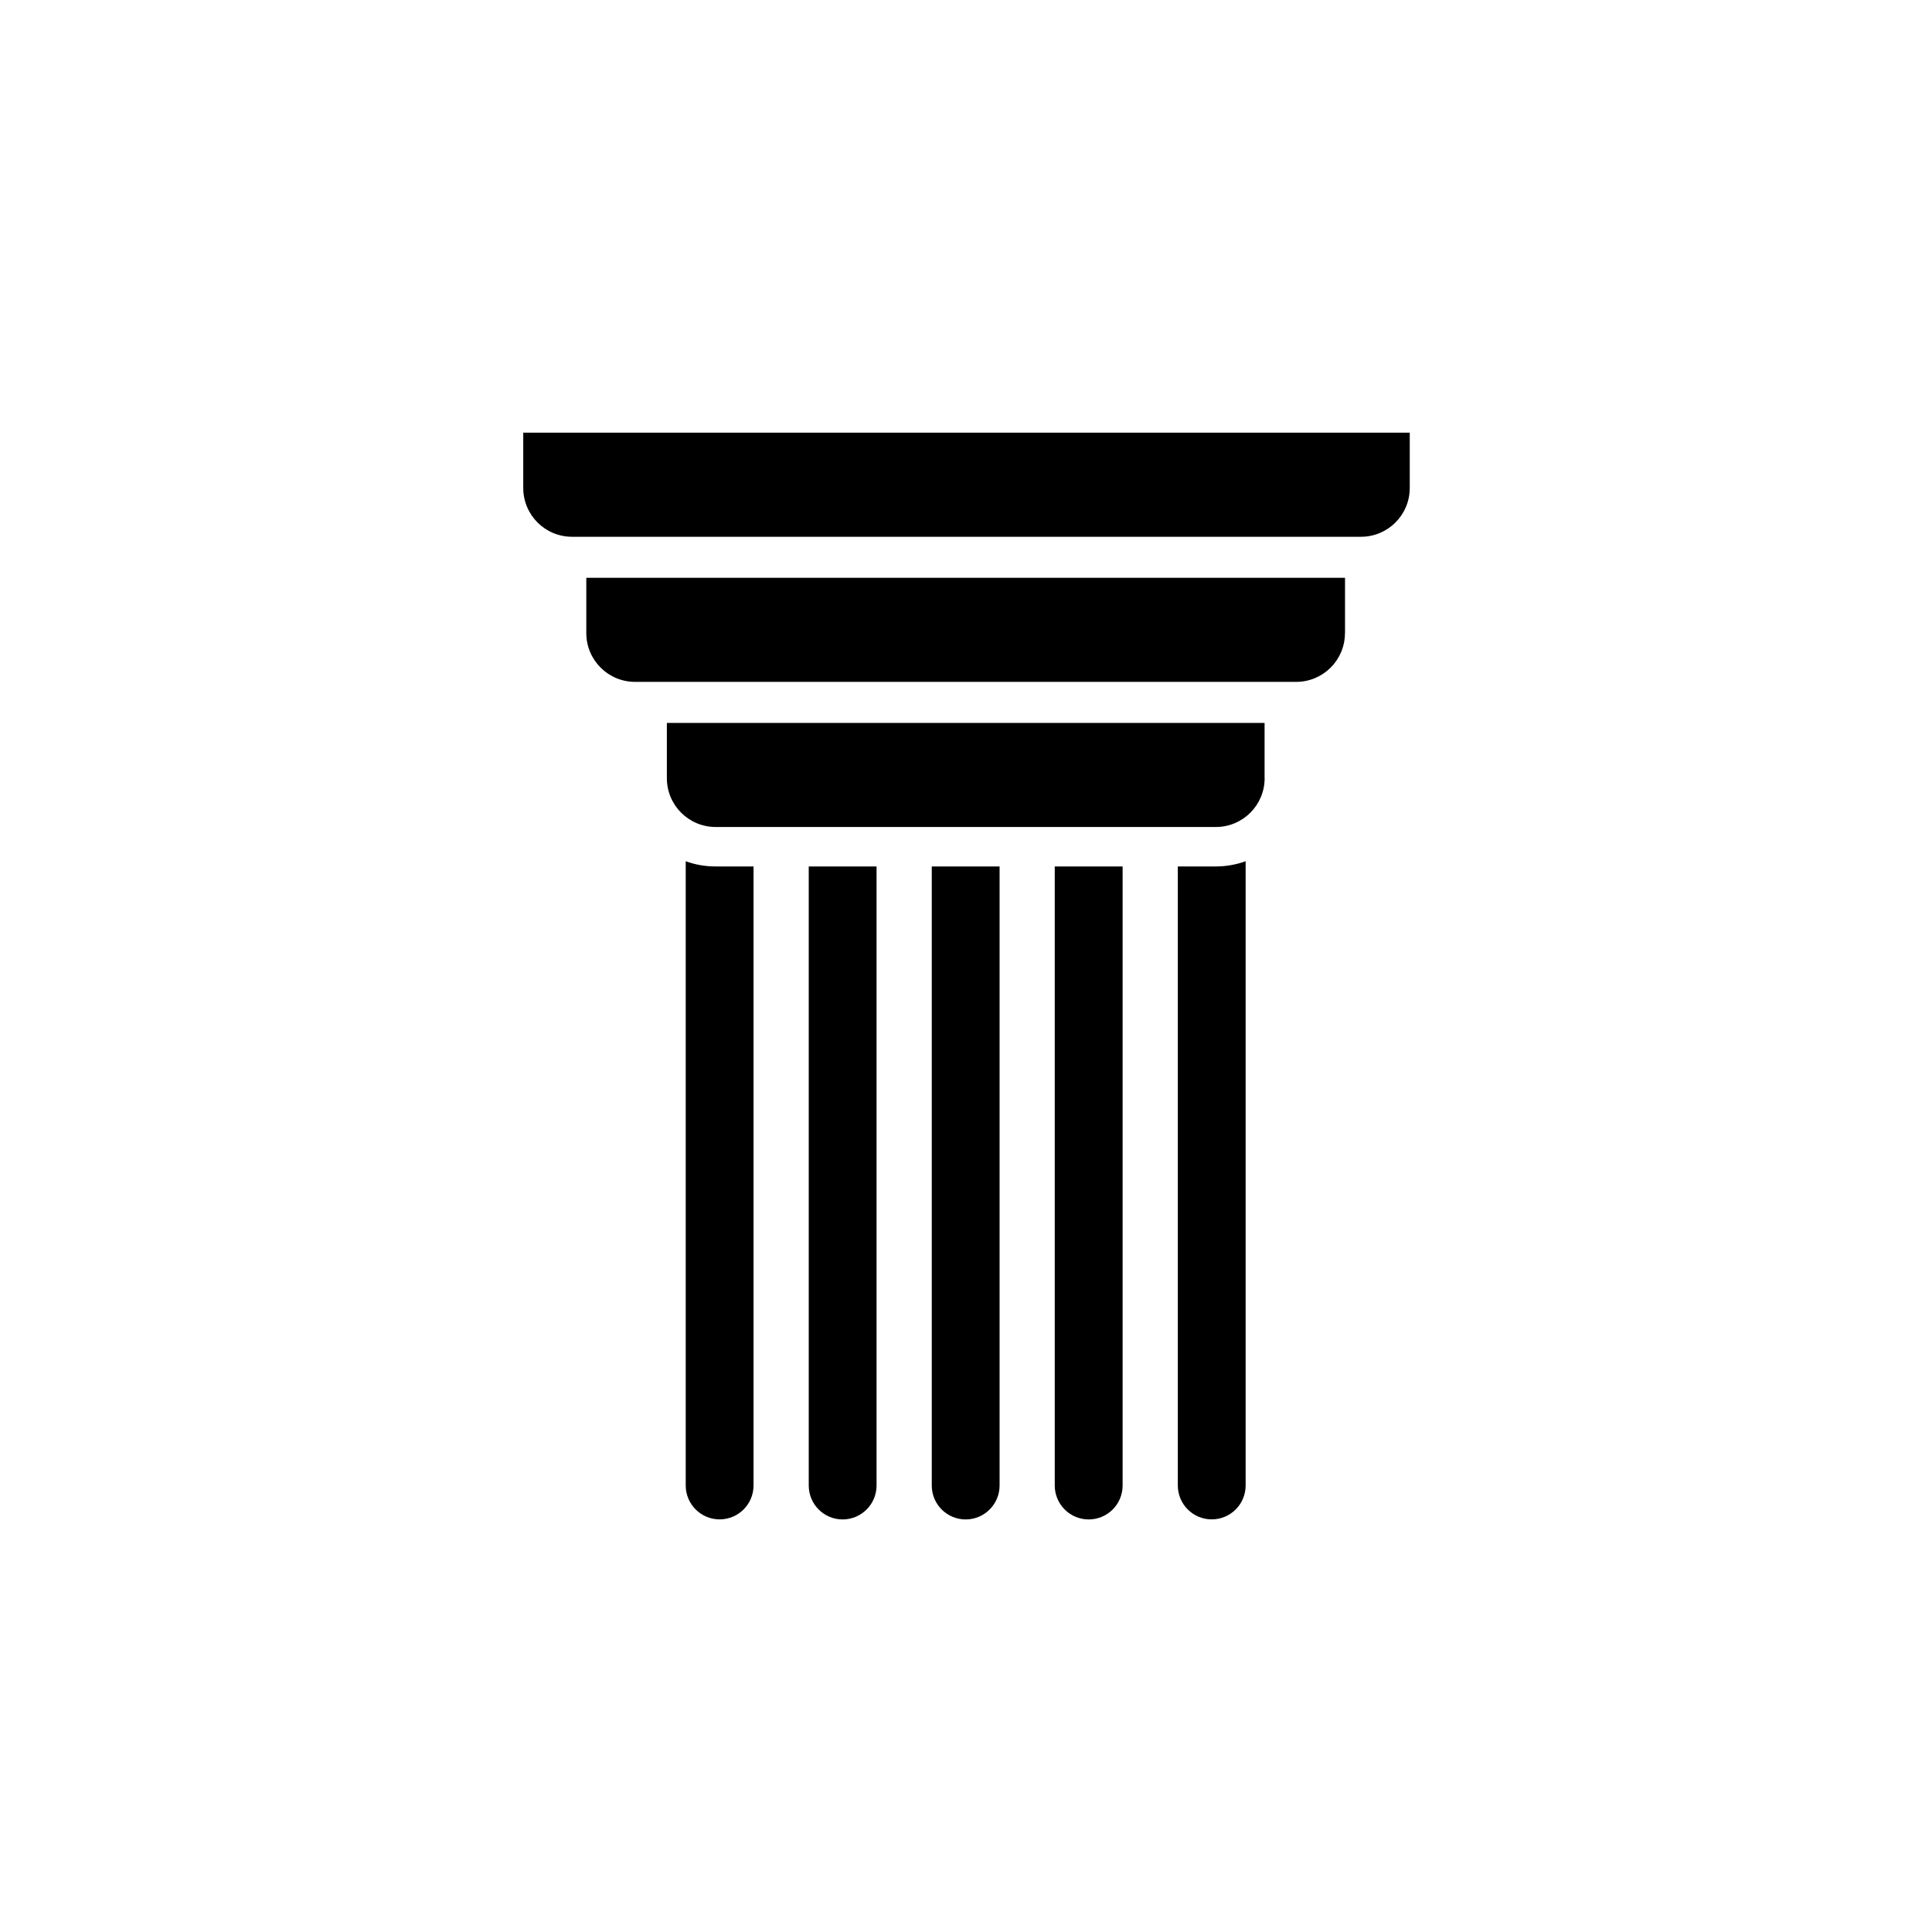
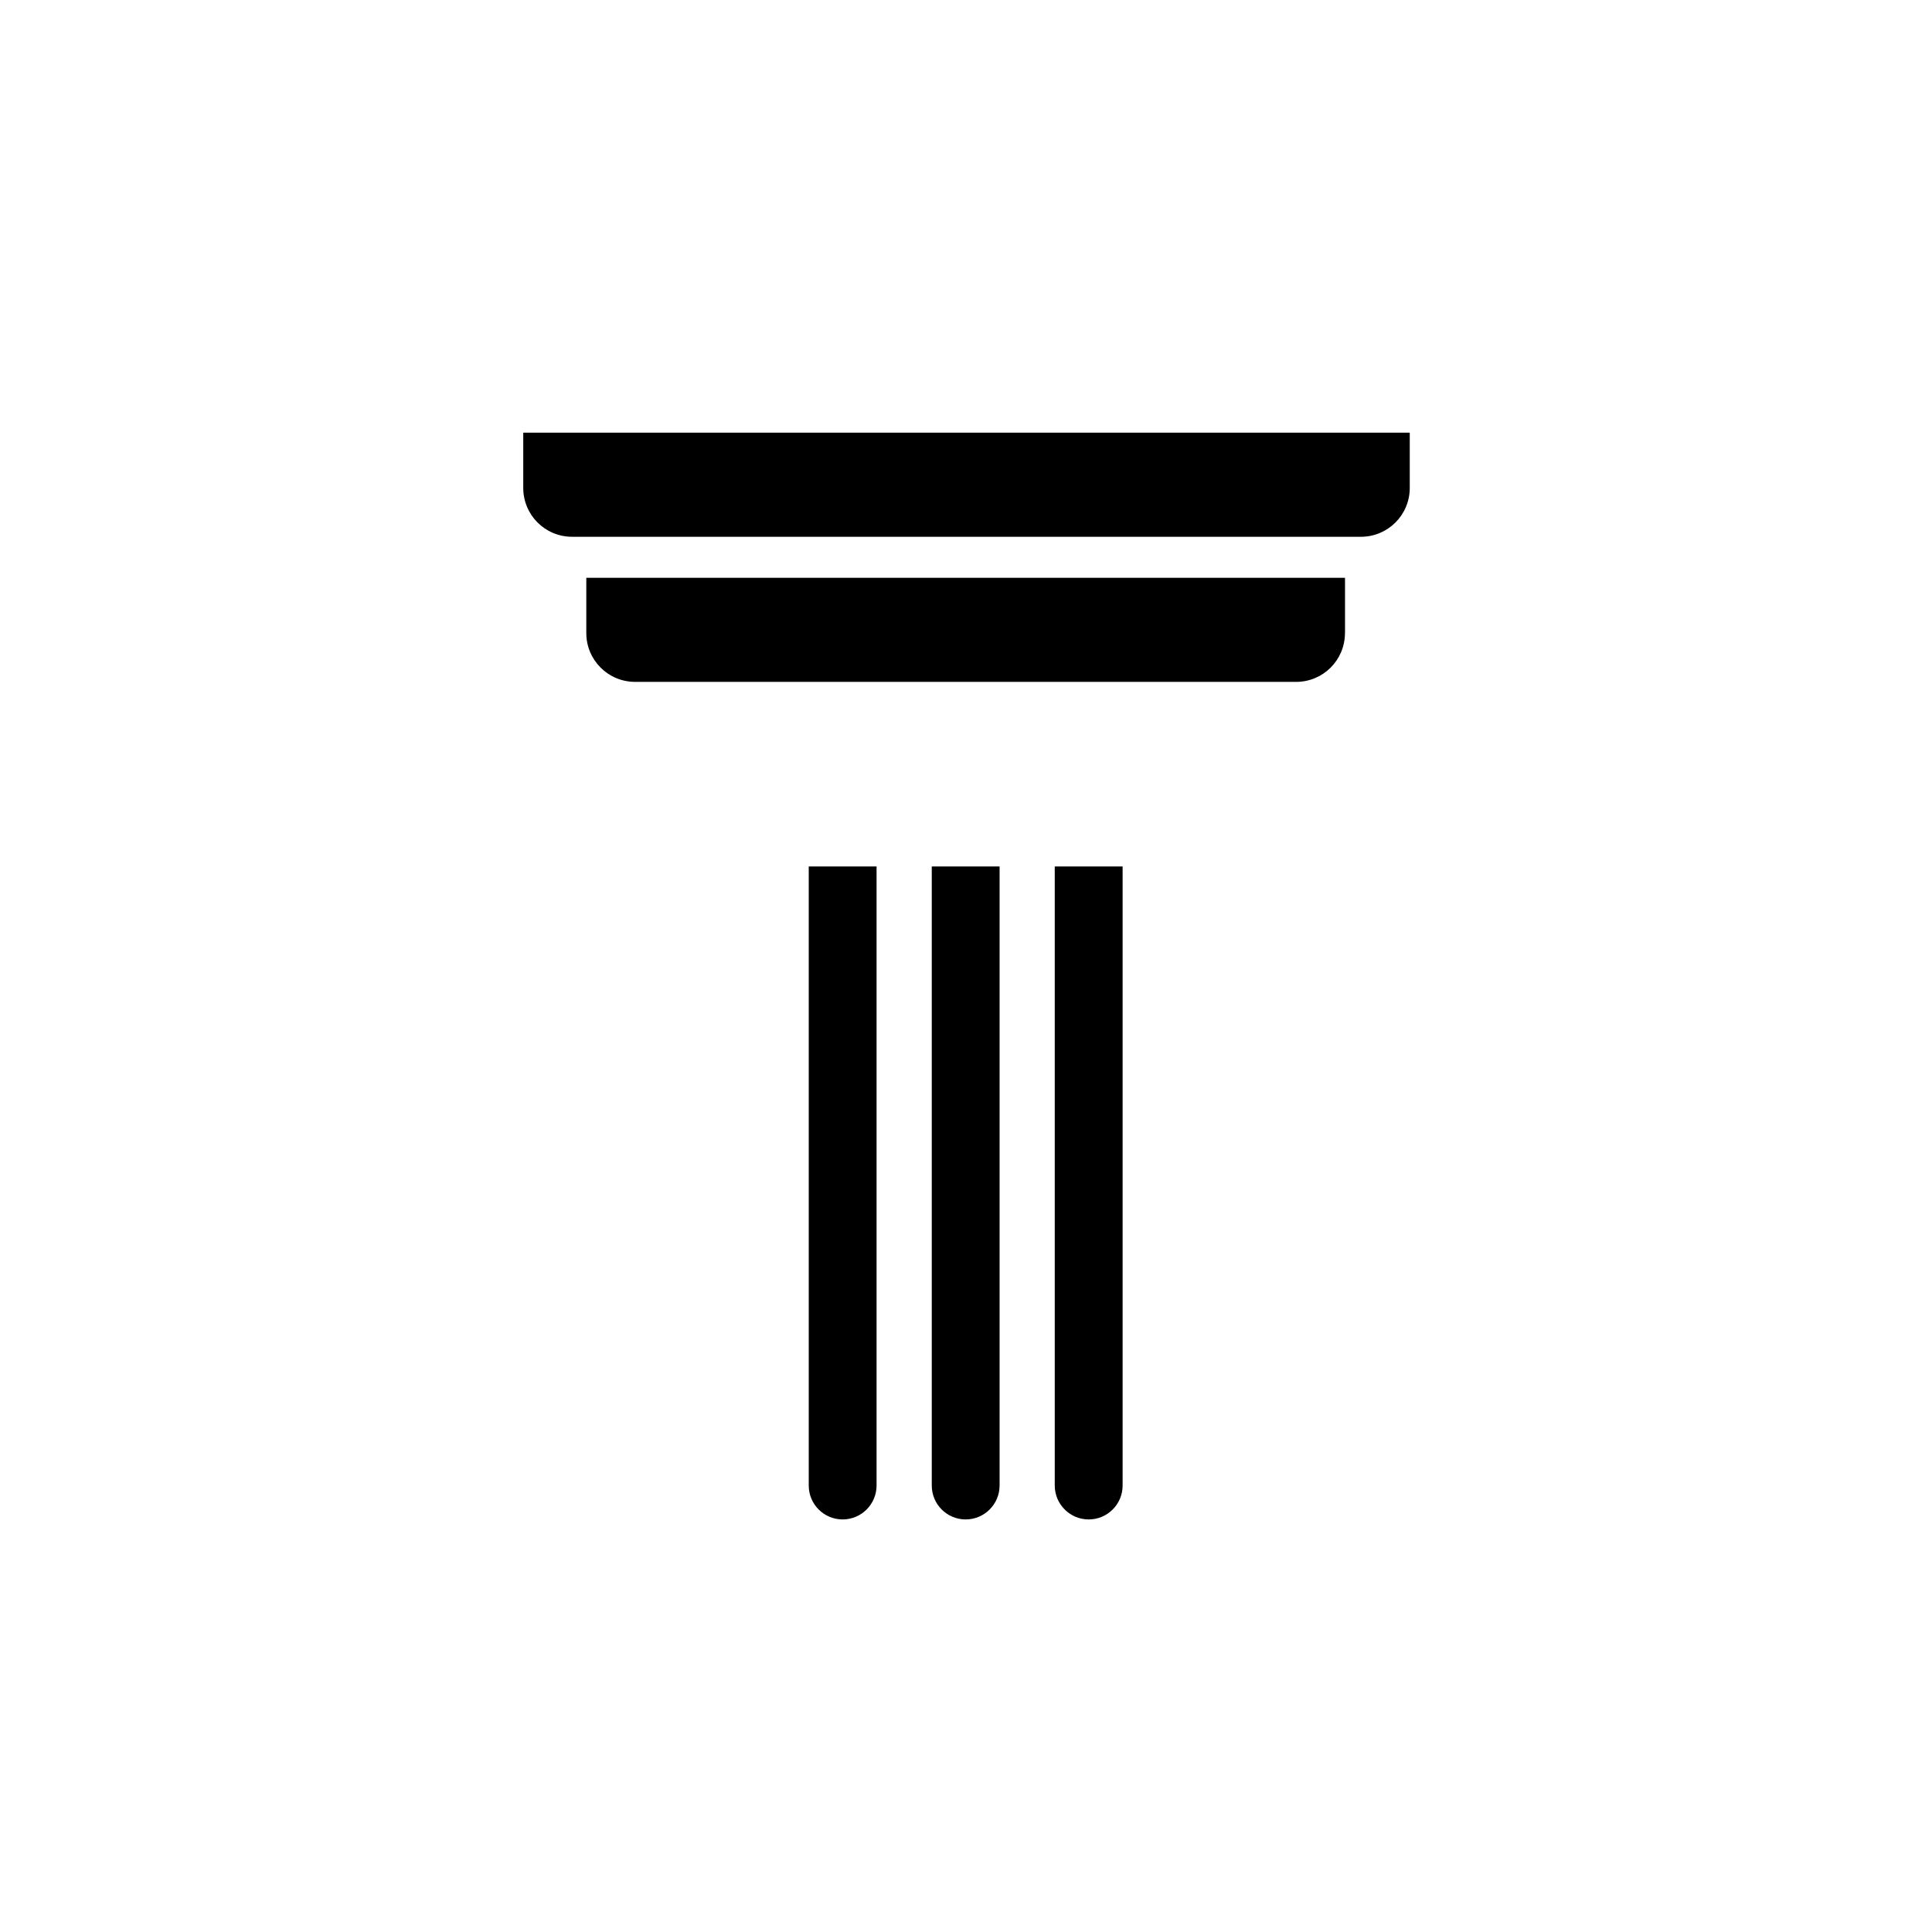
<svg xmlns="http://www.w3.org/2000/svg" version="1.1" id="Layer_1" x="0px" y="0px" viewBox="0 0 96 96" style="enable-background:new 0 0 96 96;" xml:space="preserve">
  <g id="icon" transform="translate(-291 -1721)">
    <g id="Group_25" transform="translate(45.469 1599.5)">
      <path id="Path_120" d="M271.531,145.748c0,1.339,1.085,2.424,2.424,2.424c0,0,0.001,0,0.001,0h39.2    c1.339,0.001,2.424-1.084,2.425-2.423c0,0,0-0.001,0-0.001V143h-44.05V145.748z" />
      <path id="Path_121" d="M312.364,152.958v-2.748h-37.7v2.748c0,1.339,1.085,2.424,2.424,2.424l0,0h32.849    c1.339,0,2.424-1.085,2.424-2.424l0,0H312.364z" />
-       <path id="Path_122" d="M308.367,160.169v-2.748h-29.7v2.748c0,1.339,1.085,2.424,2.424,2.424l0,0h24.855    c1.339,0,2.424-1.085,2.424-2.424l0,0H308.367z" />
-       <path id="Path_123" d="M279.604,164.294v31.021c0.002,0.931,0.757,1.684,1.688,1.682c0.928-0.002,1.681-0.754,1.682-1.682v-30.762    h-1.891c-0.506,0.001-1.008-0.087-1.484-0.259H279.604z" />
      <path id="Path_124" d="M287.402,197c0.93-0.001,1.684-0.755,1.685-1.685v-30.762h-3.37v30.762    C285.717,196.246,286.471,197,287.402,197z" />
      <path id="Path_125" d="M293.515,197c0.93-0.001,1.684-0.755,1.685-1.685v-30.762h-3.37v30.762    C291.83,196.246,292.584,197,293.515,197z" />
      <path id="Path_126" d="M299.628,197c0.931,0,1.685-0.754,1.685-1.685v-30.762h-3.372v30.762c0.001,0.93,0.755,1.684,1.685,1.685    H299.628z" />
-       <path id="Path_127" d="M304.056,195.315c0.002,0.931,0.757,1.684,1.688,1.682c0.928-0.002,1.681-0.754,1.682-1.682v-31.021    c-0.476,0.172-0.978,0.26-1.484,0.259h-1.886V195.315z" />
    </g>
  </g>
</svg>